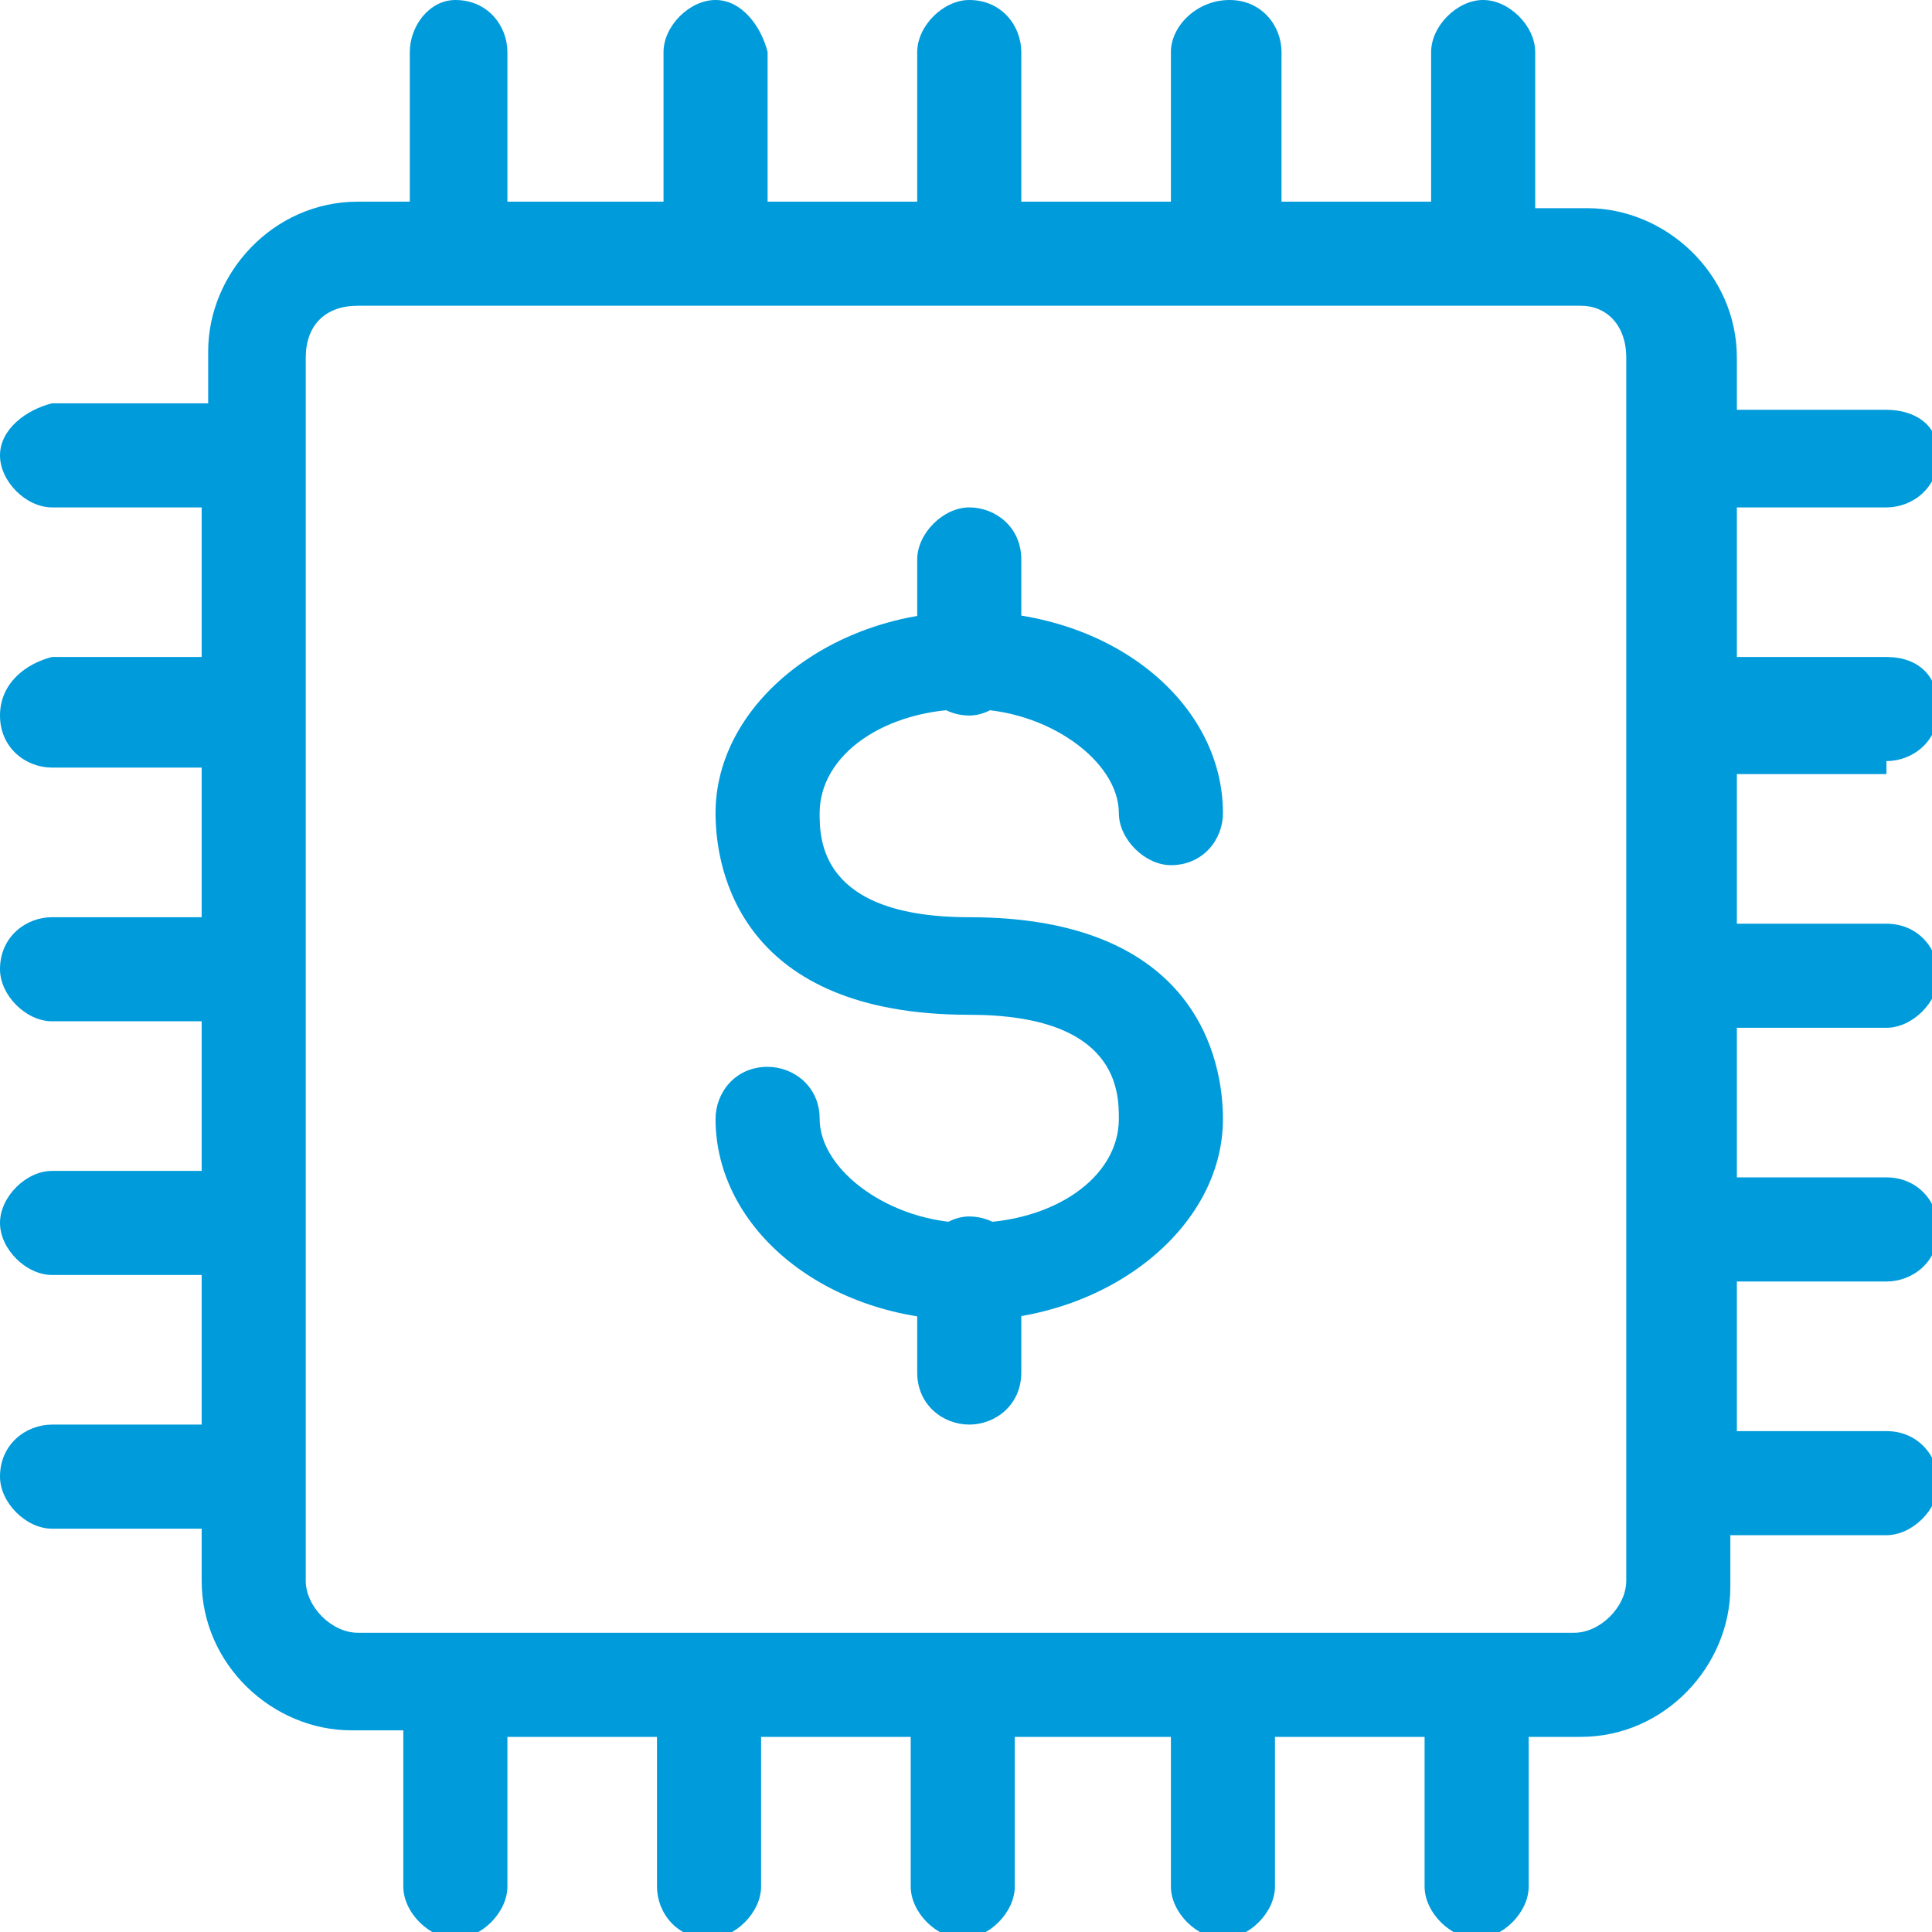
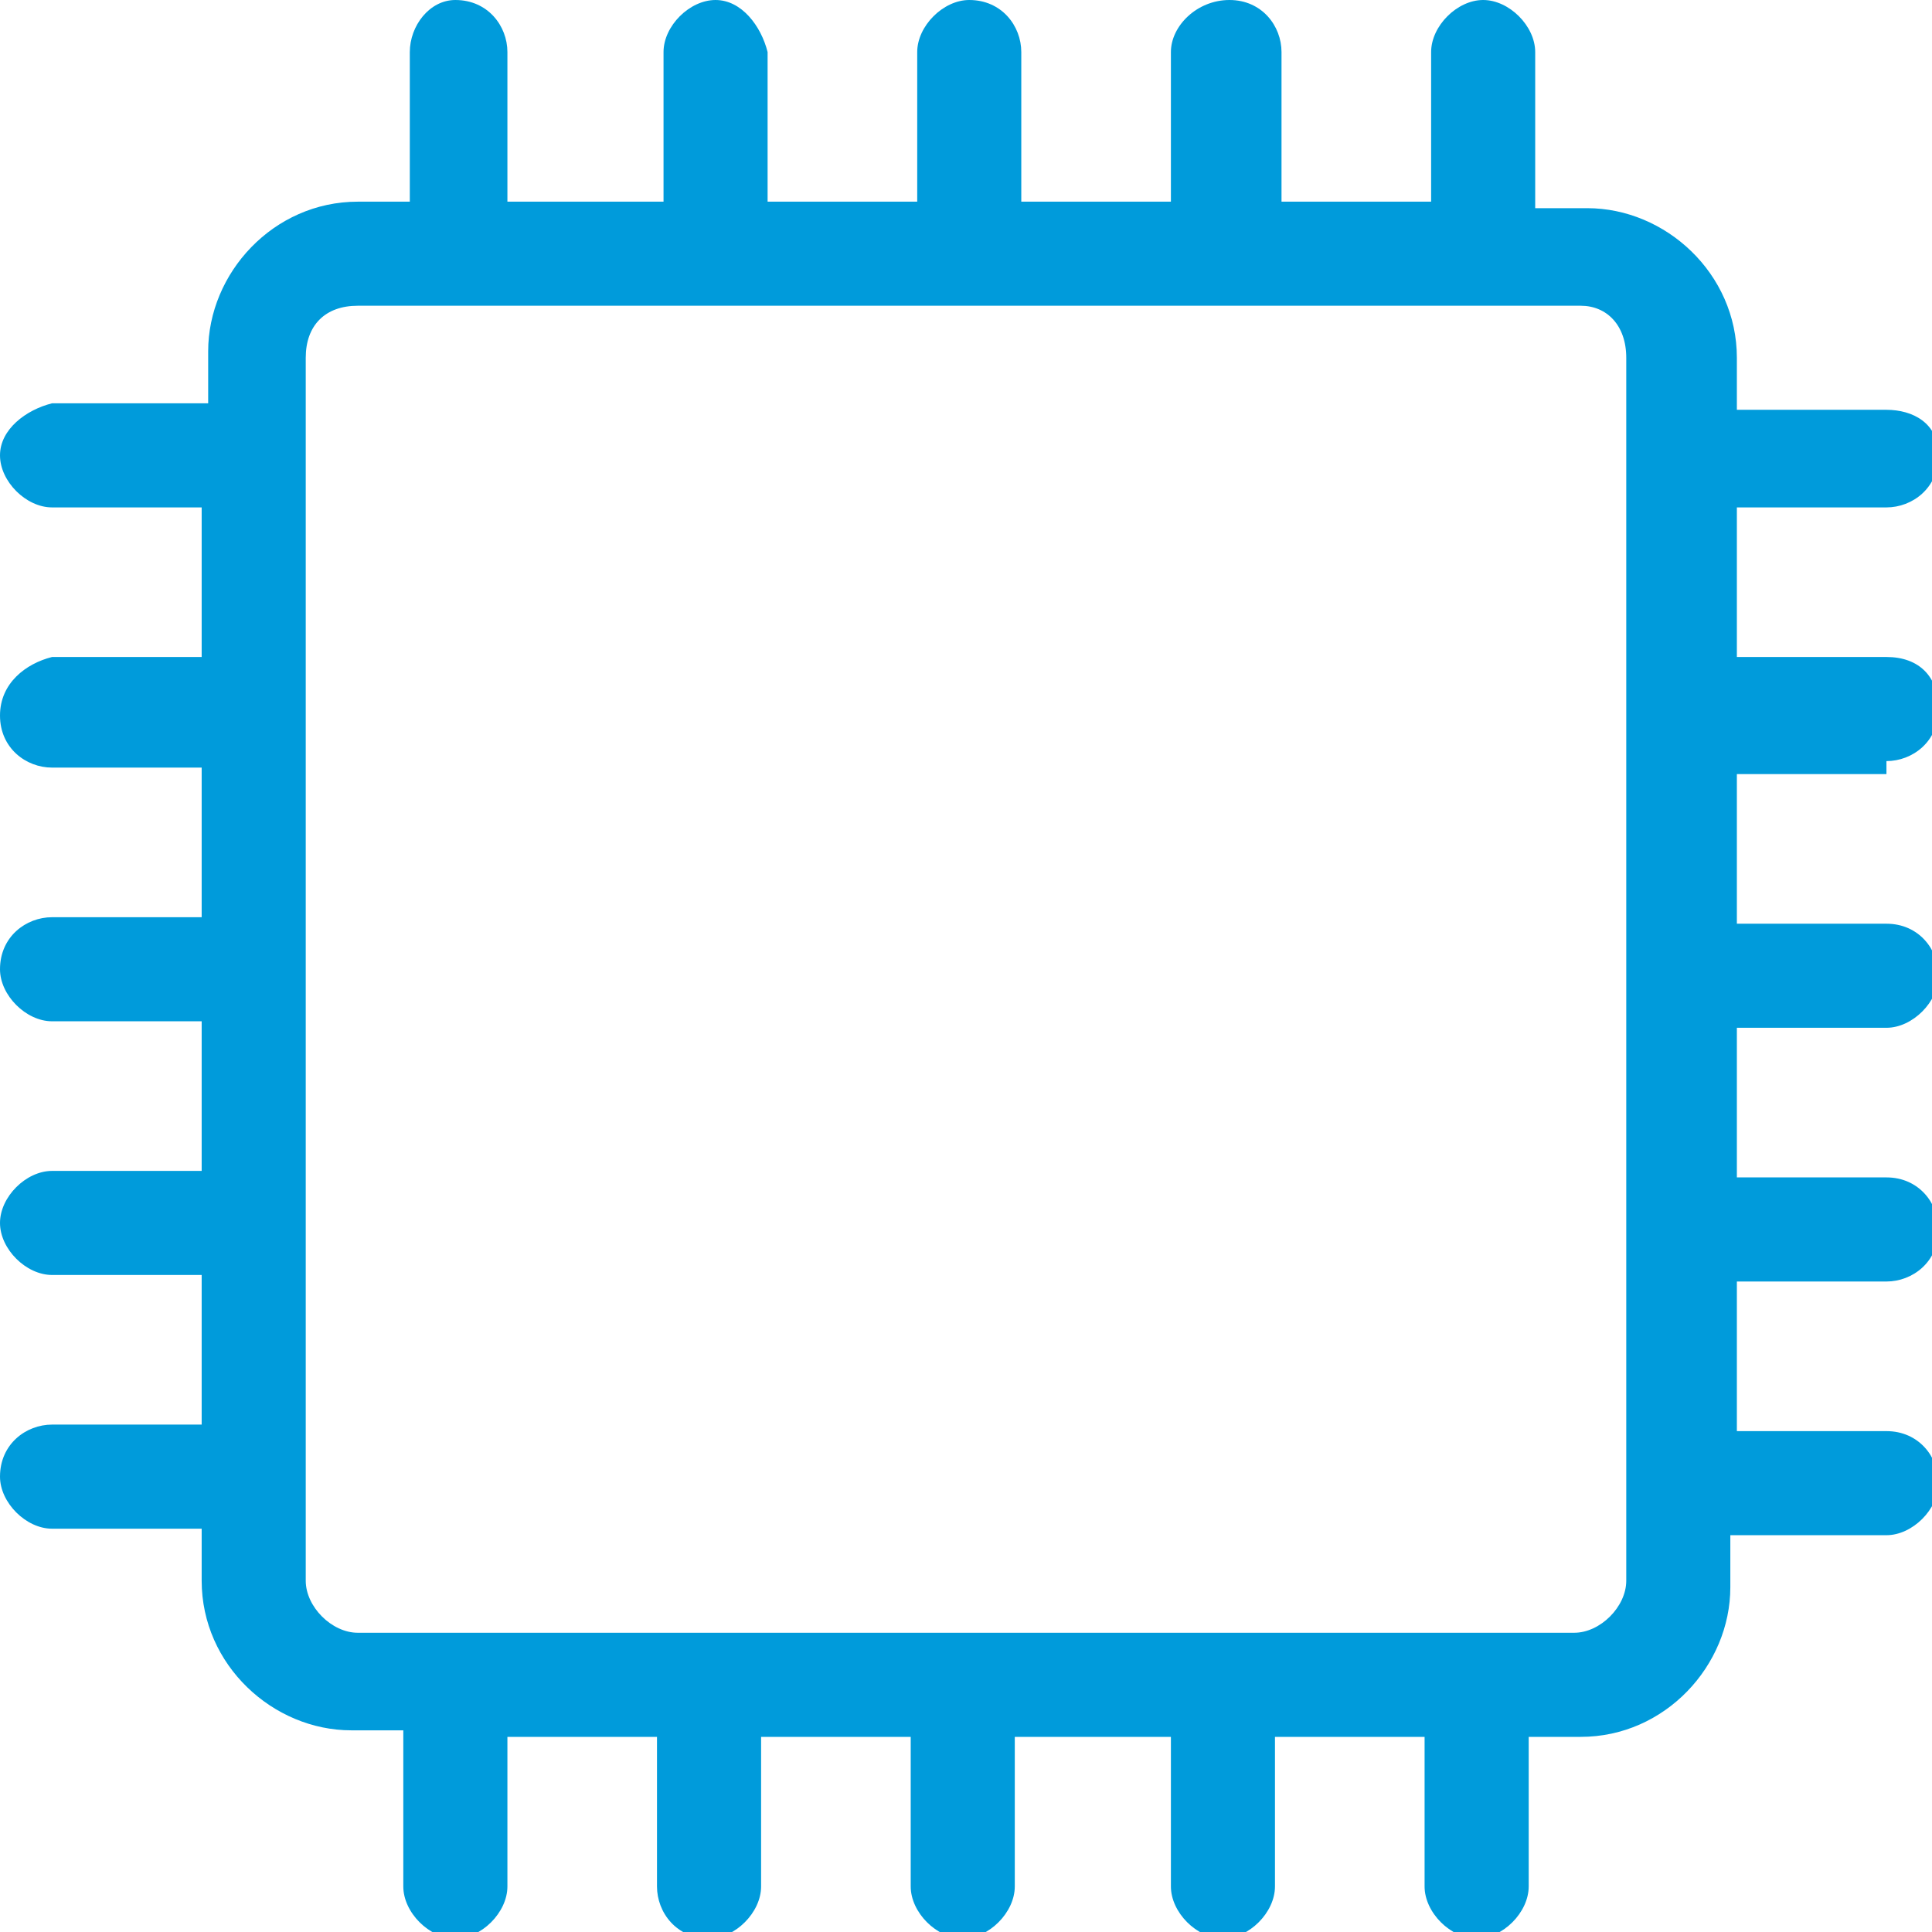
<svg xmlns="http://www.w3.org/2000/svg" width="52" height="52" viewBox="0 0 52 52" fill="none">
  <g clip-path="url(#clip0)">
    <path d="M50.774 20.485C51.475 20.485 52.175 19.96 52.175 19.084C52.175 18.209 51.65 17.683 50.774 17.683H46.748V13.657H50.774C51.475 13.657 52.175 13.131 52.175 12.256C52.175 11.38 51.475 11.03 50.774 11.03H46.748V9.63C46.748 7.354 44.822 5.603 42.721 5.603H41.32V1.401C41.32 0.7 40.62 0 39.919 0C39.219 0 38.519 0.7 38.519 1.401V5.428H34.492V1.401C34.492 0.7 33.966 0 33.091 0C32.215 0 31.515 0.7 31.515 1.401V5.428H27.488V1.401C27.488 0.7 26.963 0 26.087 0C25.387 0 24.687 0.7 24.687 1.401V5.428H20.66V1.401C20.485 0.7 19.96 0 19.259 0C18.559 0 17.859 0.7 17.859 1.401V5.428H13.657V1.401C13.657 0.7 13.131 0 12.256 0C11.556 0 11.03 0.7 11.03 1.401V5.428H9.63C7.354 5.428 5.603 7.354 5.603 9.455V10.855H1.401C0.7 11.03 0 11.556 0 12.256C0 12.956 0.7 13.657 1.401 13.657H5.428V17.683H1.401C0.7 17.859 0 18.384 0 19.259C0 20.135 0.7 20.66 1.401 20.66H5.428V24.687H1.401C0.7 24.687 0 25.212 0 26.087C0 26.788 0.7 27.488 1.401 27.488H5.428V31.515H1.401C0.7 31.515 0 32.215 0 32.916C0 33.616 0.7 34.316 1.401 34.316H5.428V38.343H1.401C0.7 38.343 0 38.869 0 39.744C0 40.444 0.7 41.145 1.401 41.145H5.428V42.545C5.428 44.822 7.354 46.572 9.455 46.572H10.855V50.774C10.855 51.475 11.556 52.175 12.256 52.175C12.956 52.175 13.657 51.475 13.657 50.774V46.748H17.683V50.774C17.683 51.475 18.209 52.175 19.084 52.175C19.785 52.175 20.485 51.475 20.485 50.774V46.748H24.512V50.774C24.512 51.475 25.212 52.175 25.913 52.175C26.613 52.175 27.313 51.475 27.313 50.774V46.748H31.515V50.774C31.515 51.475 32.215 52.175 32.916 52.175C33.616 52.175 34.316 51.475 34.316 50.774V46.748H38.343V50.774C38.343 51.475 39.044 52.175 39.744 52.175C40.444 52.175 41.145 51.475 41.145 50.774V46.748H42.545C44.822 46.748 46.572 44.822 46.572 42.721V41.32H50.774C51.475 41.32 52.175 40.62 52.175 39.919C52.175 39.219 51.65 38.519 50.774 38.519H46.748V34.492H50.774C51.475 34.492 52.175 33.966 52.175 33.091C52.175 32.391 51.65 31.69 50.774 31.69H46.748V27.663H50.774C51.475 27.663 52.175 26.963 52.175 26.263C52.175 25.562 51.65 24.862 50.774 24.862H46.748V20.835H50.774V20.485ZM43.771 42.545C43.771 43.246 43.071 43.946 42.37 43.946H9.63C8.929 43.946 8.229 43.246 8.229 42.545V9.63C8.229 8.754 8.754 8.229 9.63 8.229H42.545C43.246 8.229 43.771 8.754 43.771 9.63V42.545Z" fill="#009BDB" />
-     <path d="M26.088 35.542C22.236 35.542 19.259 33.091 19.259 30.114C19.259 29.414 19.785 28.714 20.66 28.714C21.36 28.714 22.061 29.239 22.061 30.114C22.061 31.515 23.987 32.916 26.088 32.916C28.364 32.916 30.114 31.69 30.114 30.114C30.114 29.414 30.114 27.313 26.088 27.313C19.96 27.313 19.259 23.461 19.259 21.886C19.259 18.909 22.411 16.458 26.088 16.458C29.939 16.458 32.916 18.909 32.916 21.886C32.916 22.586 32.391 23.286 31.515 23.286C30.815 23.286 30.114 22.586 30.114 21.886C30.114 20.485 28.189 19.084 26.088 19.084C23.811 19.084 22.061 20.31 22.061 21.886C22.061 22.586 22.061 24.687 26.088 24.687C32.215 24.687 32.916 28.539 32.916 30.114C32.916 33.091 29.764 35.542 26.088 35.542Z" fill="#009BDB" />
-     <path d="M26.088 19.259C25.387 19.259 24.687 18.734 24.687 17.859V15.057C24.687 14.357 25.387 13.657 26.088 13.657C26.788 13.657 27.488 14.182 27.488 15.057V17.859C27.488 18.559 26.788 19.259 26.088 19.259Z" fill="#009BDB" />
-     <path d="M26.088 38.343C25.387 38.343 24.687 37.818 24.687 36.943V34.141C24.687 33.441 25.387 32.741 26.088 32.741C26.788 32.741 27.488 33.266 27.488 34.141V36.943C27.488 37.818 26.788 38.343 26.088 38.343Z" fill="#009BDB" />
  </g>
  <defs>
    <clipPath id="clip0">
      <rect width="52" height="52" fill="white" />
    </clipPath>
  </defs>
</svg>